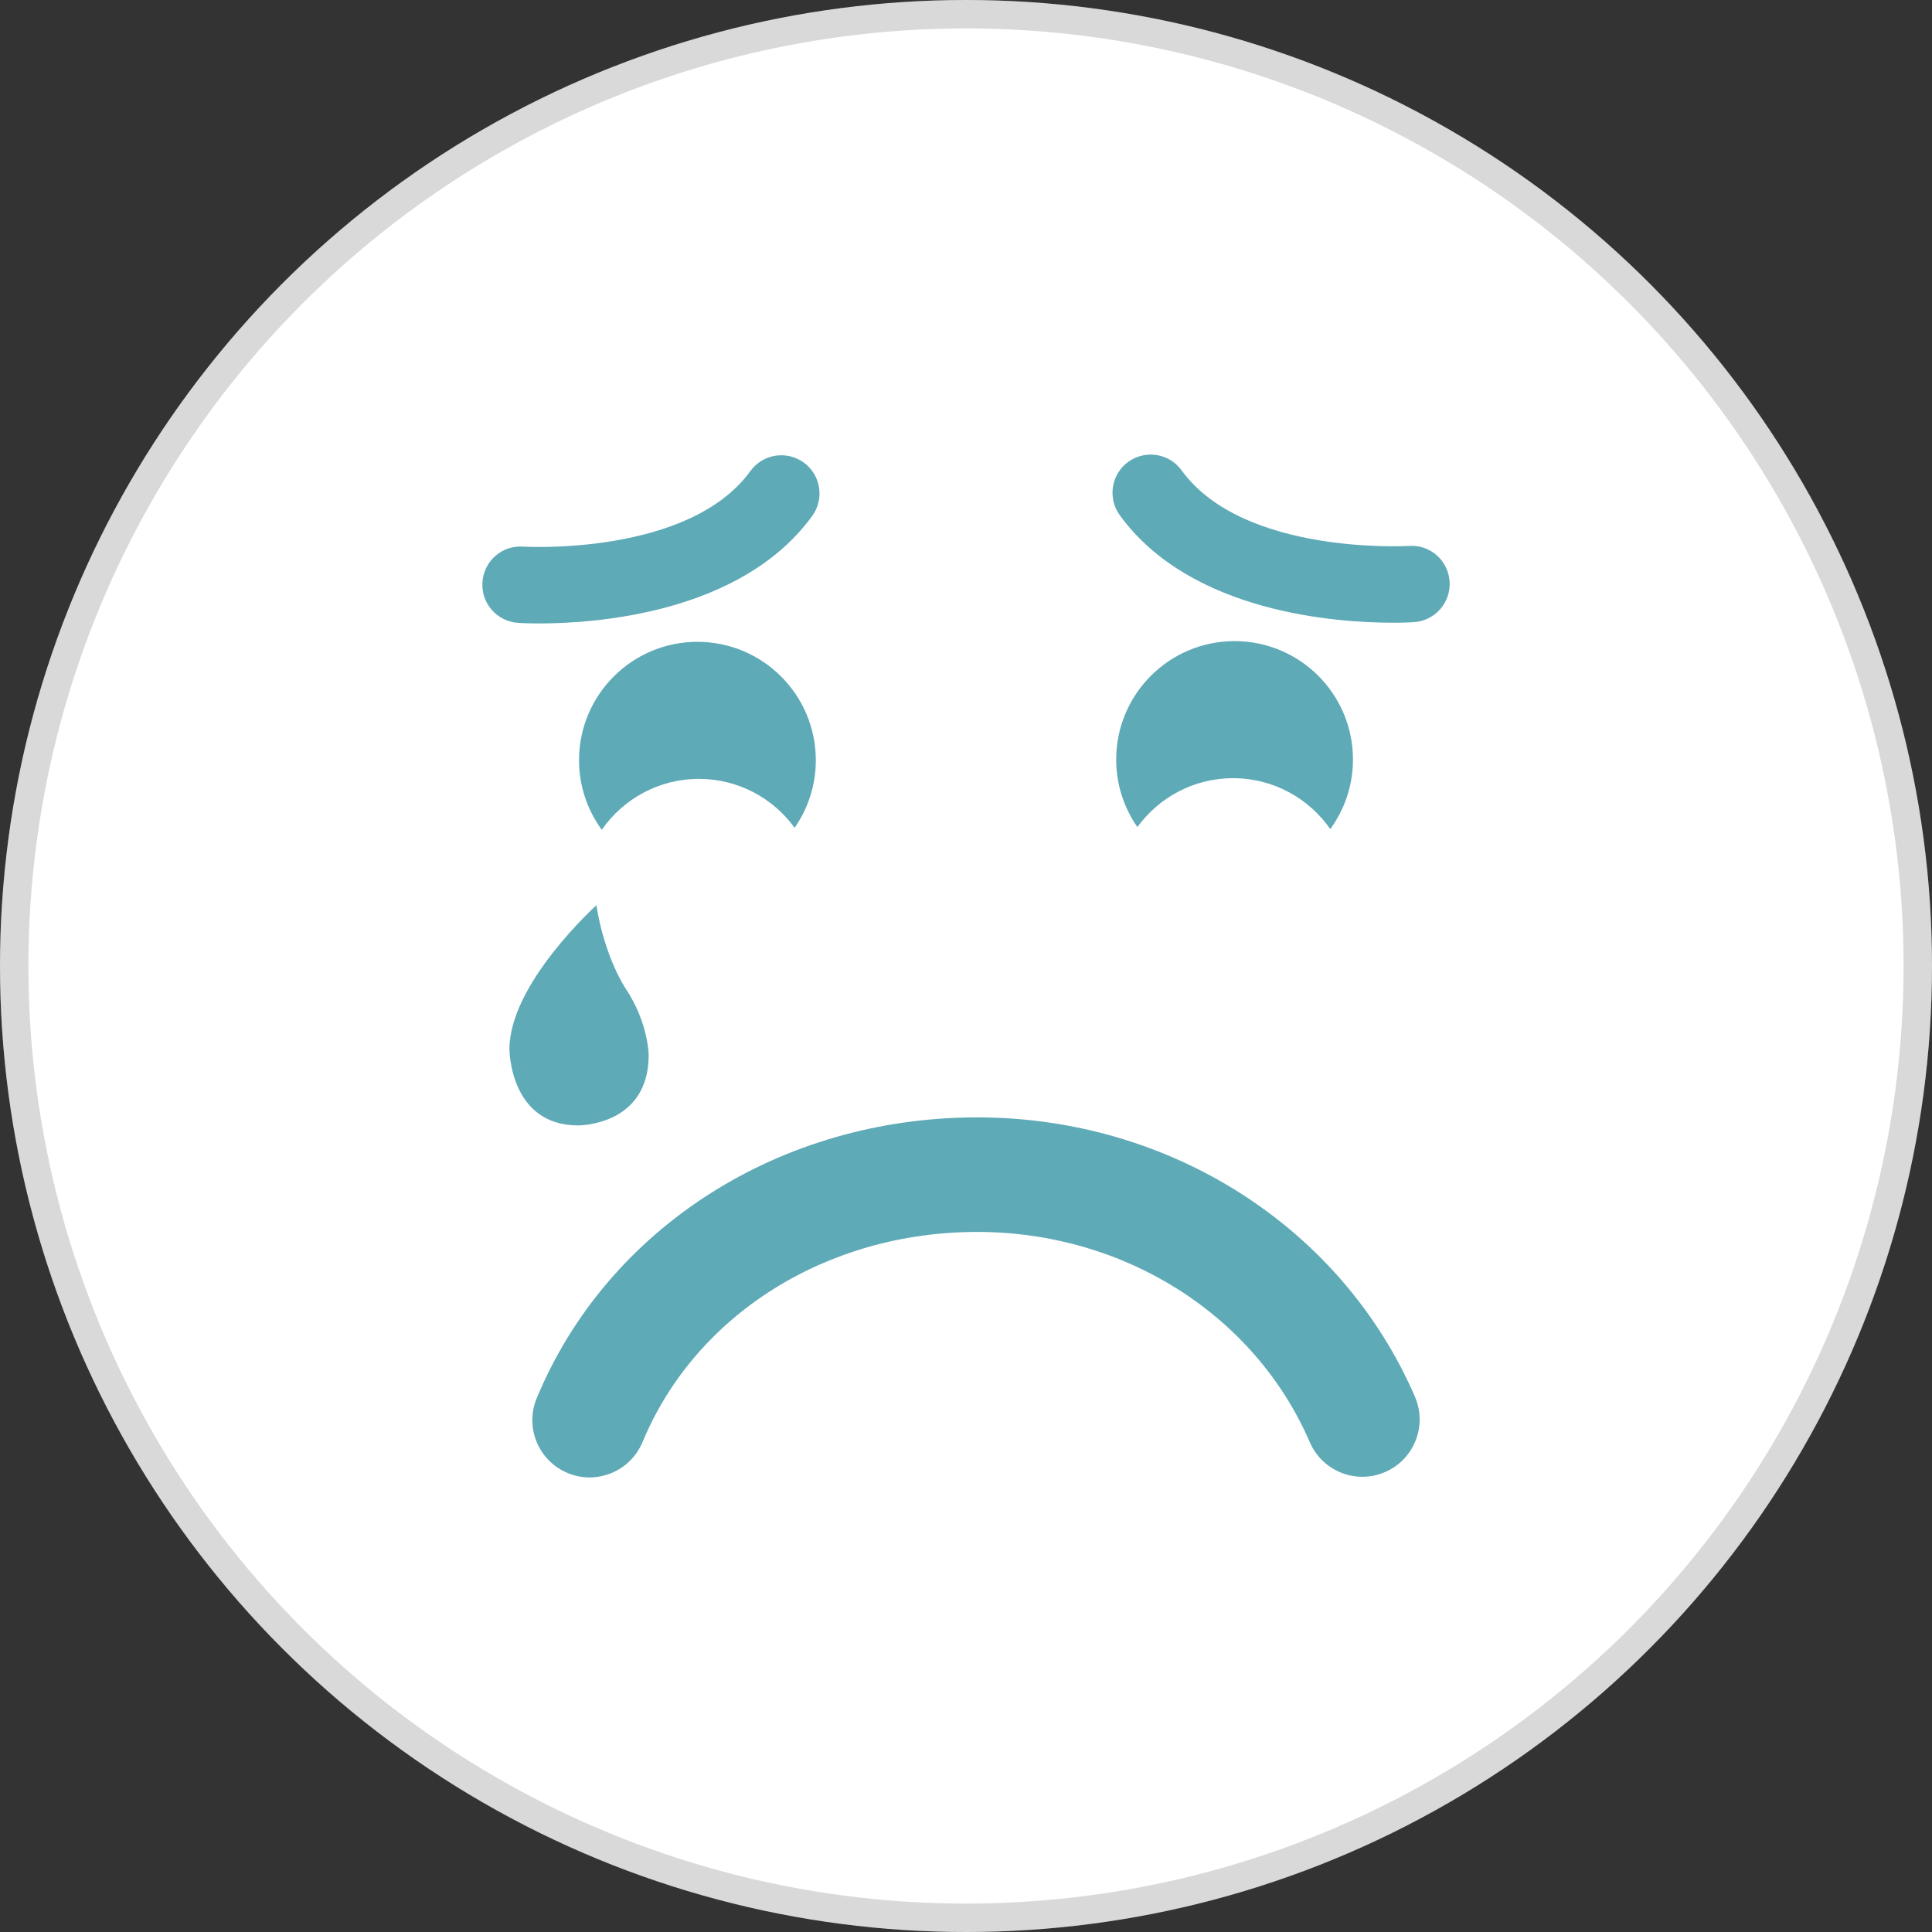
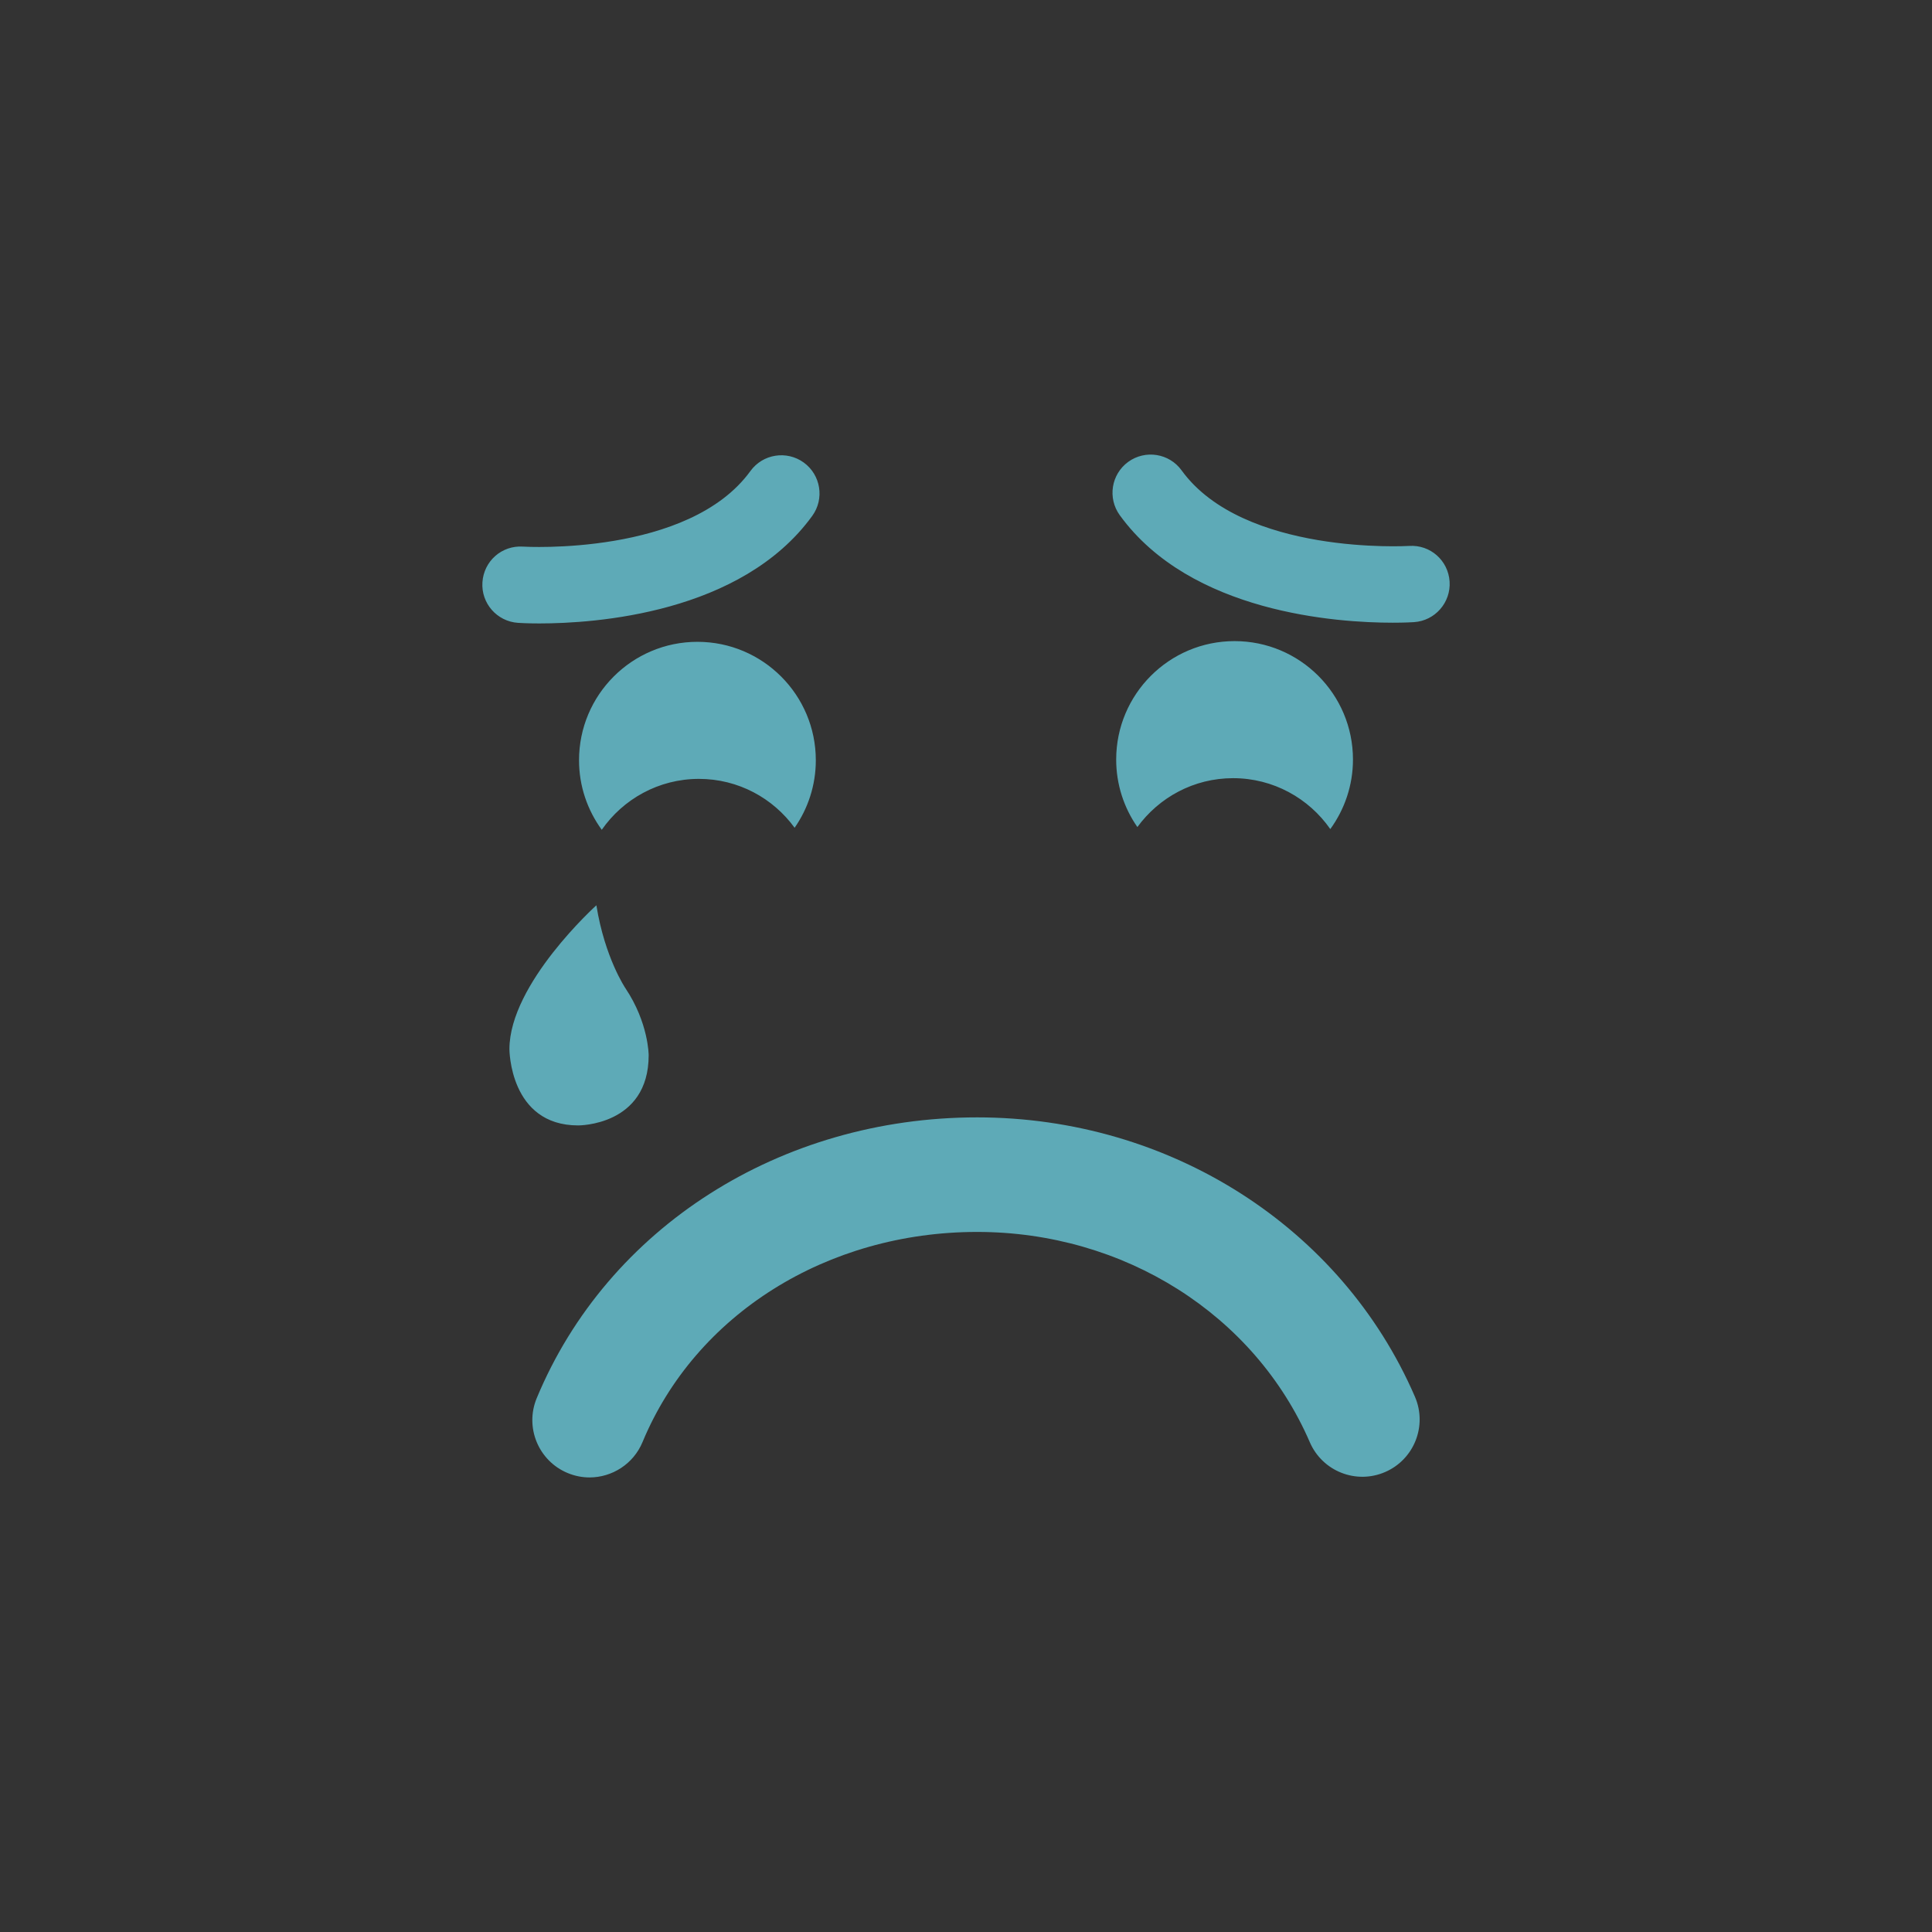
<svg xmlns="http://www.w3.org/2000/svg" width="68" height="68" viewBox="0 0 68 68" fill="none">
  <rect x="0" y="0" width="68" height="68" fill="#333333" stroke="none" />
-   <circle cx="34" cy="34" r="34" fill="white" />
-   <circle cx="34" cy="34" r="33.5" stroke="black" stroke-opacity="0.15" />
  <g clip-path="url(#clip0_366_18)">
    <path d="M34.392 39.328C41.169 39.328 47.218 43.187 49.801 49.16C50.243 50.182 49.773 51.369 48.751 51.811C47.728 52.254 46.543 51.783 46.101 50.761C44.156 46.266 39.56 43.36 34.392 43.36C29.104 43.36 24.481 46.263 22.615 50.756C22.293 51.531 21.542 51.999 20.753 52.001C20.495 52.001 20.233 51.951 19.98 51.846C18.951 51.418 18.464 50.238 18.891 49.21C21.384 43.206 27.468 39.328 34.392 39.328ZM18.232 21.922C17.491 21.873 16.93 21.232 16.98 20.492C17.029 19.752 17.658 19.189 18.408 19.239C18.466 19.244 24.241 19.574 26.412 16.579C26.848 15.977 27.689 15.845 28.29 16.28C28.89 16.716 29.024 17.557 28.589 18.157C26.09 21.602 20.926 21.943 18.983 21.943C18.556 21.943 18.285 21.926 18.232 21.922ZM28.714 26.758C28.714 27.642 28.437 28.461 27.968 29.135C27.211 28.094 25.986 27.414 24.6 27.414C23.184 27.414 21.932 28.125 21.18 29.206C20.679 28.518 20.38 27.674 20.38 26.758C20.38 24.456 22.247 22.59 24.547 22.59C26.848 22.59 28.714 24.457 28.714 26.758ZM39.412 18.133C38.977 17.532 39.11 16.691 39.711 16.255C40.312 15.821 41.153 15.953 41.588 16.555C43.759 19.549 49.534 19.219 49.593 19.215C50.342 19.165 50.972 19.727 51.021 20.467C51.069 21.207 50.509 21.848 49.769 21.897C49.715 21.901 49.444 21.917 49.017 21.917C47.075 21.918 41.91 21.577 39.412 18.133ZM43.453 22.565C45.754 22.565 47.62 24.431 47.62 26.733C47.62 27.649 47.321 28.493 46.822 29.181C46.069 28.1 44.818 27.389 43.4 27.389C42.014 27.389 40.79 28.07 40.032 29.11C39.563 28.436 39.286 27.617 39.286 26.733C39.286 24.432 41.153 22.565 43.453 22.565ZM20.349 39.611C17.93 39.611 17.93 36.927 17.93 36.927C17.931 34.618 20.991 31.863 20.991 31.863C21.286 33.709 22.013 34.782 22.013 34.782C22.831 36.004 22.831 37.14 22.831 37.14C22.831 39.633 20.349 39.611 20.349 39.611Z" fill="#5EAAB7" />
  </g>
  <defs>
    <clipPath id="clip0_366_18">
      <rect width="36" height="36" fill="white" transform="translate(16 16)" />
    </clipPath>
  </defs>
</svg>